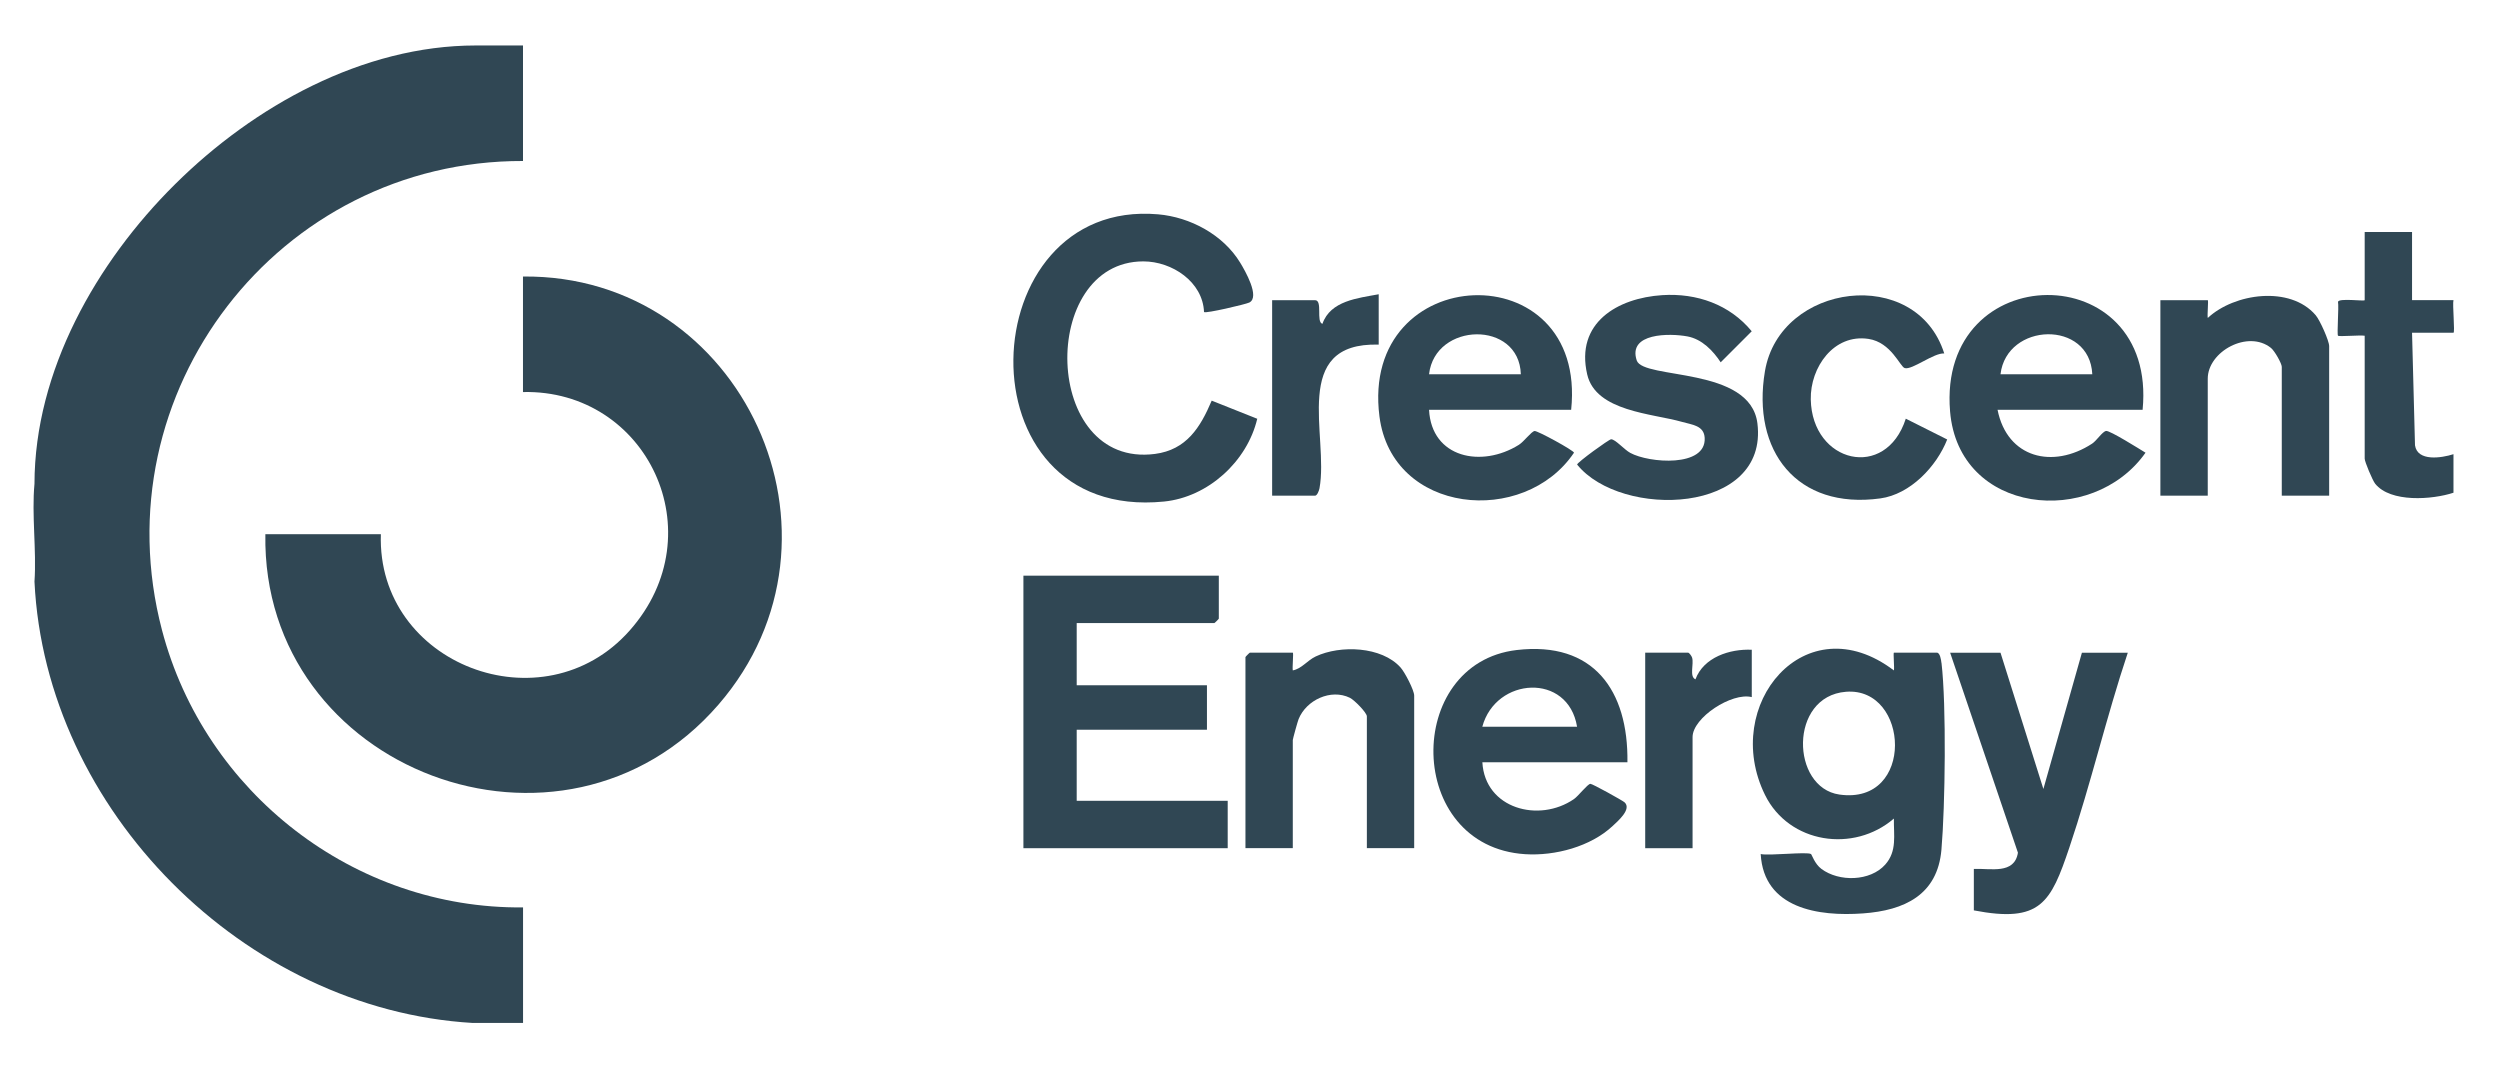
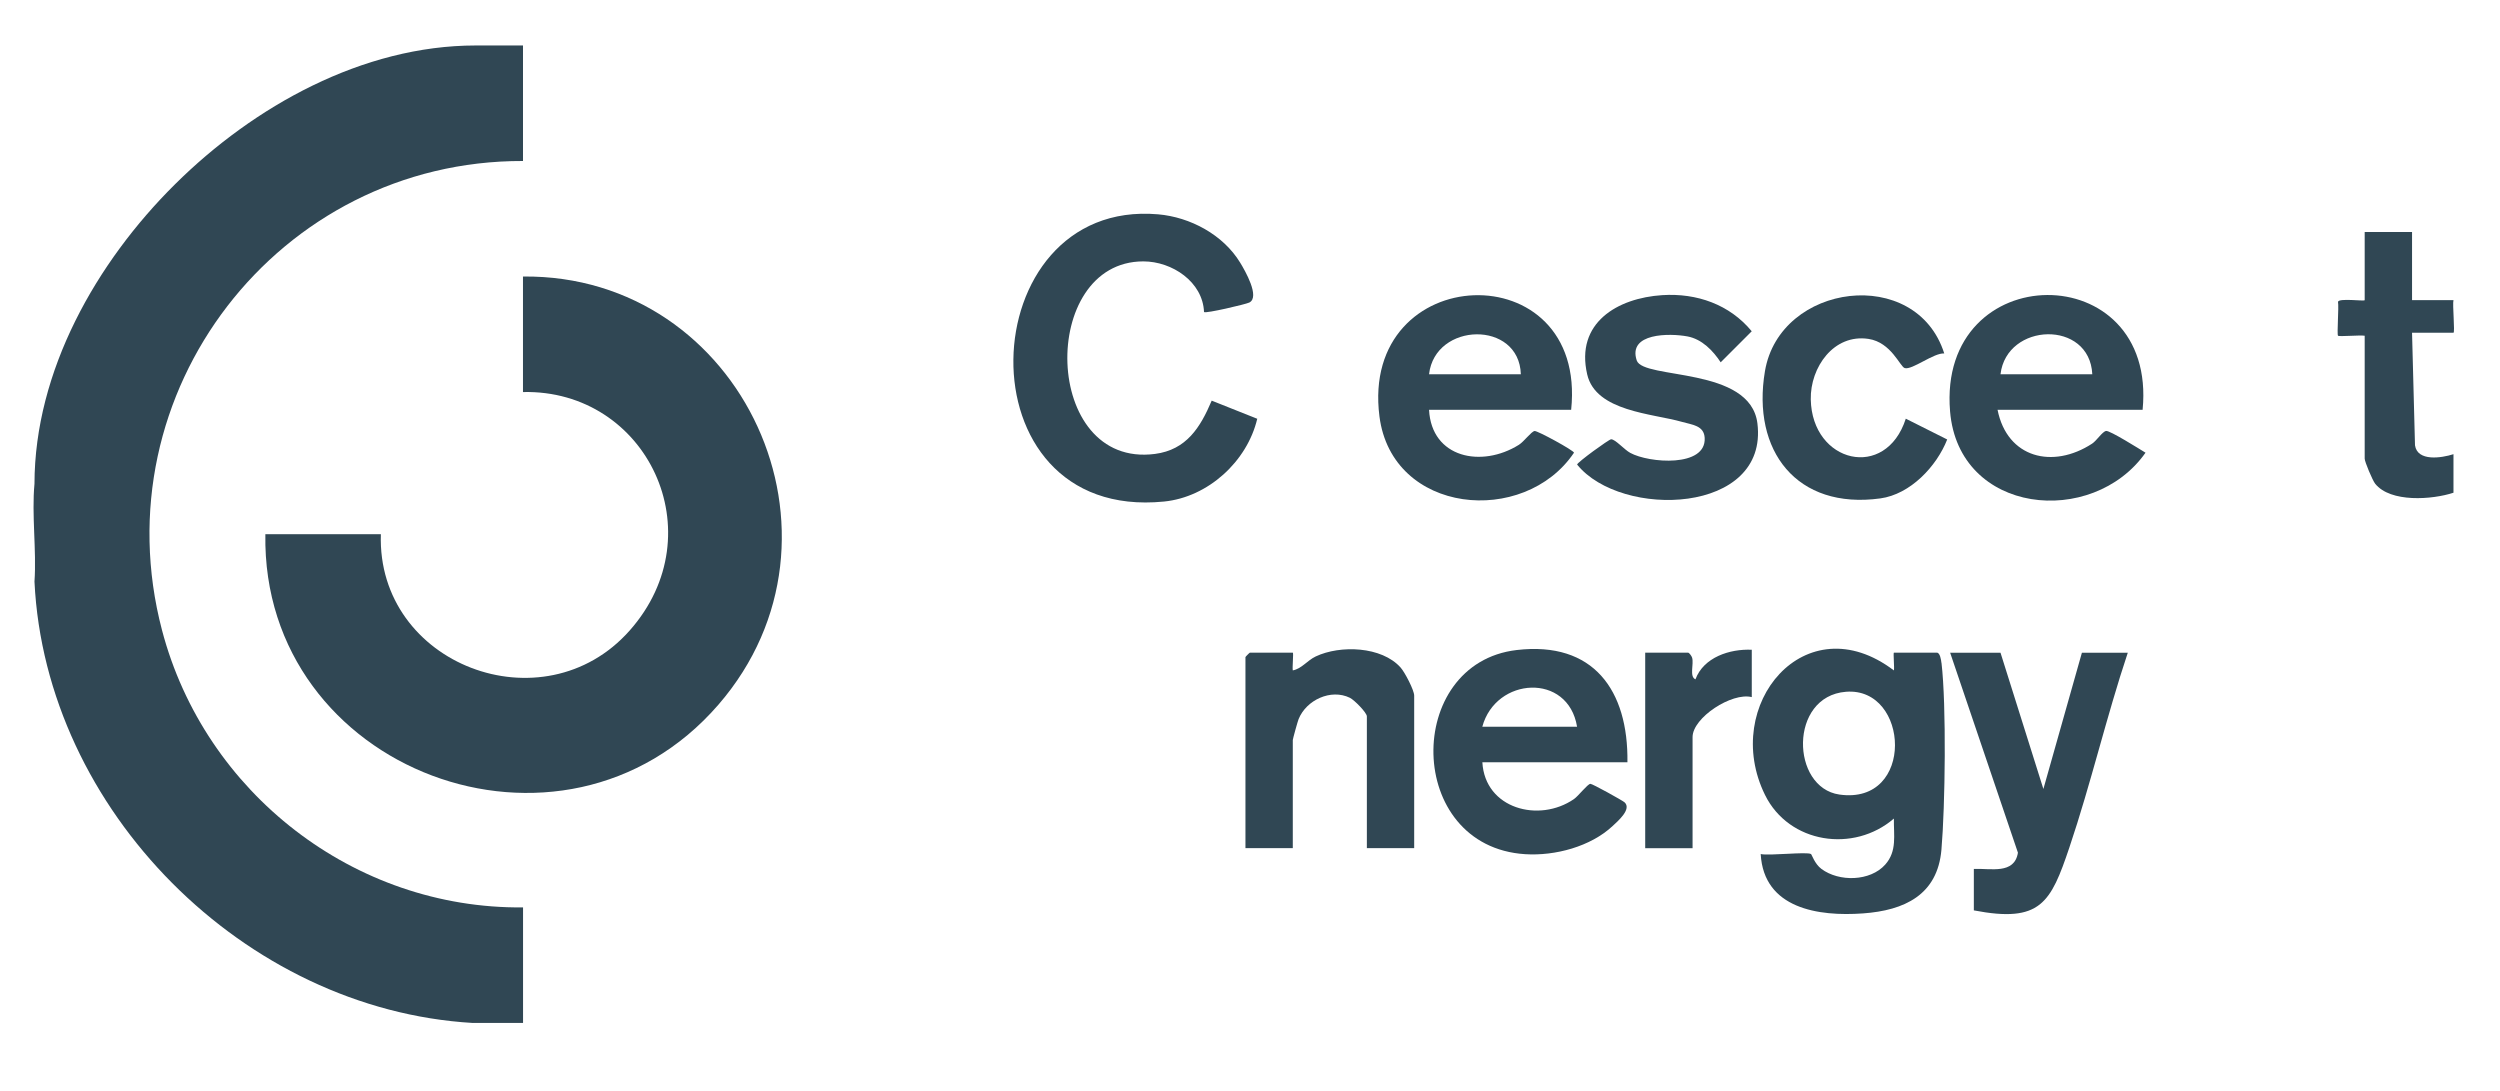
<svg xmlns="http://www.w3.org/2000/svg" width="110" height="48" viewBox="0 0 110 48" fill="none">
  <g clip-path="url(#clip0_9227_2361)">
    <g clip-path="url(#clip1_9227_2361)">
      <path d="M23.012 2V7.084C12.254 7.055 4.377 17.258 7.129 27.73C9.01 34.887 15.59 40 23.014 39.926V45.01H20.798C10.76 44.42 2.003 35.655 1.517 25.591C1.612 24.204 1.388 22.656 1.517 21.29C1.524 16.319 4.237 11.541 7.703 8.106C11.169 4.669 15.963 2.003 20.928 2.001H23.012V2Z" fill="#304754" />
      <path d="M11.678 23.505H16.758C16.571 29.244 23.904 32.033 27.704 27.745C31.505 23.457 28.46 17.127 23.011 17.25V12.167C32.679 12.064 38.003 23.617 31.613 31.003C24.772 38.909 11.5 33.924 11.676 23.505H11.678Z" fill="#304754" />
-       <path d="M53.628 25.33V27.22C53.628 27.234 53.447 27.415 53.432 27.415H47.375V30.152H53.106V32.107H47.375V35.235H54.019V37.32H45.03V25.33H53.628Z" fill="#304754" />
      <path d="M52.977 13.729C52.923 12.402 51.574 11.501 50.306 11.501C45.692 11.501 45.846 20.619 50.817 19.973C52.209 19.791 52.816 18.804 53.315 17.628L55.319 18.426C54.873 20.305 53.156 21.875 51.217 22.068C42.136 22.974 42.71 8.715 50.955 9.43C52.376 9.553 53.82 10.332 54.565 11.553C54.782 11.907 55.454 13.074 54.968 13.312C54.802 13.392 53.047 13.803 52.977 13.73V13.729Z" fill="#304754" />
      <path d="M73.144 12.986C74.654 12.89 76.102 13.394 77.076 14.576L75.71 15.942C75.374 15.429 74.883 14.919 74.246 14.802C73.468 14.658 71.614 14.641 72.016 15.859C72.3 16.715 77.014 16.109 77.326 18.628C77.821 22.638 71.333 22.843 69.393 20.441C69.393 20.347 70.795 19.329 70.889 19.328C71.077 19.328 71.465 19.782 71.73 19.926C72.556 20.38 75.076 20.575 75.006 19.268C74.977 18.719 74.453 18.691 74.005 18.562C72.716 18.192 70.216 18.112 69.837 16.475C69.309 14.202 71.169 13.113 73.142 12.986H73.144Z" fill="#304754" />
      <path d="M62.226 37.318H60.142V31.519C60.142 31.358 59.588 30.797 59.395 30.703C58.56 30.294 57.478 30.799 57.138 31.642C57.095 31.748 56.883 32.514 56.883 32.561V37.318H54.8V28.912C54.8 28.898 54.981 28.716 54.995 28.716H56.883C56.923 28.716 56.855 29.385 56.883 29.498C57.28 29.42 57.513 29.063 57.895 28.882C58.97 28.376 60.797 28.435 61.63 29.376C61.814 29.584 62.224 30.369 62.224 30.606V37.318H62.226Z" fill="#304754" />
-       <path d="M102.482 21.81H100.398V16.141C100.398 15.995 100.086 15.442 99.925 15.311C98.916 14.497 97.141 15.463 97.141 16.662V21.81H95.057V13.208H97.141C97.18 13.208 97.112 13.877 97.142 13.99C98.311 12.899 100.768 12.556 101.889 13.868C102.075 14.085 102.483 14.996 102.483 15.229V21.81H102.482Z" fill="#304754" />
      <path d="M88.022 28.719L89.909 34.715L91.604 28.719H93.623C92.681 31.542 92.003 34.47 91.052 37.291C90.231 39.725 89.788 40.622 86.849 40.057V38.233C87.585 38.2 88.633 38.487 88.789 37.519L85.806 28.719H88.02H88.022Z" fill="#304754" />
      <path d="M85.546 15.553C85.097 15.513 84.132 16.291 83.808 16.196C83.601 16.135 83.215 15.065 82.216 14.912C80.684 14.679 79.647 16.163 79.674 17.575C79.728 20.372 82.973 21.162 83.855 18.422L85.677 19.337C85.21 20.522 84.057 21.749 82.734 21.93C79.058 22.434 77.065 19.837 77.658 16.33C78.315 12.443 84.317 11.663 85.547 15.553H85.546Z" fill="#304754" />
      <path d="M107.955 21.679C107.025 21.987 105.18 22.126 104.507 21.283C104.391 21.137 104.046 20.317 104.046 20.18V14.772C103.839 14.737 102.921 14.82 102.873 14.772C102.818 14.717 102.916 13.522 102.872 13.282C102.898 13.104 104.046 13.267 104.046 13.207V10.209H106.13V13.207H107.953C107.902 13.381 108.025 14.64 107.953 14.64H106.13L106.26 19.593C106.367 20.316 107.423 20.154 107.953 19.984V21.678L107.955 21.679Z" fill="#304754" />
-       <path d="M60.663 12.947V15.163C56.751 15.051 58.479 19.178 58.058 21.484C58.038 21.592 57.954 21.81 57.862 21.81H55.974V13.208H57.862C58.21 13.208 57.896 14.168 58.187 14.249C58.538 13.23 59.748 13.119 60.665 12.947H60.663Z" fill="#304754" />
      <path d="M77.078 28.588V30.673C76.207 30.451 74.473 31.575 74.473 32.433V37.32H72.389V28.718H74.277C74.324 28.718 74.43 28.862 74.452 28.935C74.54 29.215 74.32 29.77 74.6 29.891C74.96 28.918 76.112 28.545 77.078 28.589V28.588Z" fill="#304754" />
      <path d="M85.423 29.167C85.408 29.035 85.363 28.717 85.221 28.717H83.333C83.294 28.717 83.361 29.387 83.331 29.499C79.442 26.546 75.709 31.017 77.661 34.978C78.718 37.123 81.569 37.538 83.331 36.016C83.318 36.755 83.479 37.447 82.95 38.042C82.29 38.784 80.918 38.812 80.141 38.231C79.845 38.01 79.719 37.599 79.685 37.578C79.505 37.466 77.849 37.662 77.471 37.578C77.605 39.986 80.022 40.331 81.971 40.19C83.795 40.059 85.251 39.377 85.423 37.388C85.589 35.463 85.645 31.036 85.426 29.166L85.423 29.167ZM80.933 34.96C78.795 34.654 78.706 30.638 81.22 30.438C84.025 30.215 84.269 35.437 80.933 34.96Z" fill="#304754" />
      <path d="M92.666 18.962C92.501 18.993 92.251 19.392 92.052 19.521C90.324 20.647 88.315 20.157 87.892 18.03H94.275C94.935 11.258 85.241 11.314 85.803 18.1C86.179 22.649 92.066 23.235 94.403 19.919C94.144 19.762 92.826 18.93 92.666 18.962ZM92.061 16.467H88.022C88.294 14.18 91.945 14.062 92.061 16.467Z" fill="#304754" />
      <path d="M69.977 34.488C69.849 34.499 69.45 35.025 69.253 35.16C67.717 36.218 65.336 35.586 65.224 33.539H71.607C71.65 30.375 70.115 28.205 66.735 28.601C61.765 29.184 61.812 37.245 67.107 37.584C68.422 37.668 69.988 37.251 70.957 36.343C71.173 36.14 71.813 35.599 71.478 35.3C71.391 35.222 70.061 34.482 69.975 34.488H69.977ZM69.391 31.976H65.222C65.813 29.783 68.997 29.584 69.391 31.976Z" fill="#304754" />
      <path d="M67.521 18.964C67.37 18.993 67.055 19.432 66.829 19.573C65.195 20.595 62.987 20.157 62.878 18.031H69.131C69.858 11.071 59.816 11.454 60.696 18.323C61.249 22.638 67.06 23.18 69.256 19.919C69.248 19.82 67.64 18.942 67.52 18.964H67.521ZM66.917 16.467H62.878C63.14 14.167 66.844 14.082 66.917 16.467Z" fill="#304754" />
    </g>
  </g>
  <defs>
    <clipPath id="clip0_9227_2361">
      <rect width="110" height="47.94" fill="white" transform="translate(0 0.029)" />
    </clipPath>
    <clipPath id="clip1_9227_2361">
      <rect width="110" height="47.94" fill="white" transform="translate(0 0.029)" />
    </clipPath>
  </defs>
</svg>